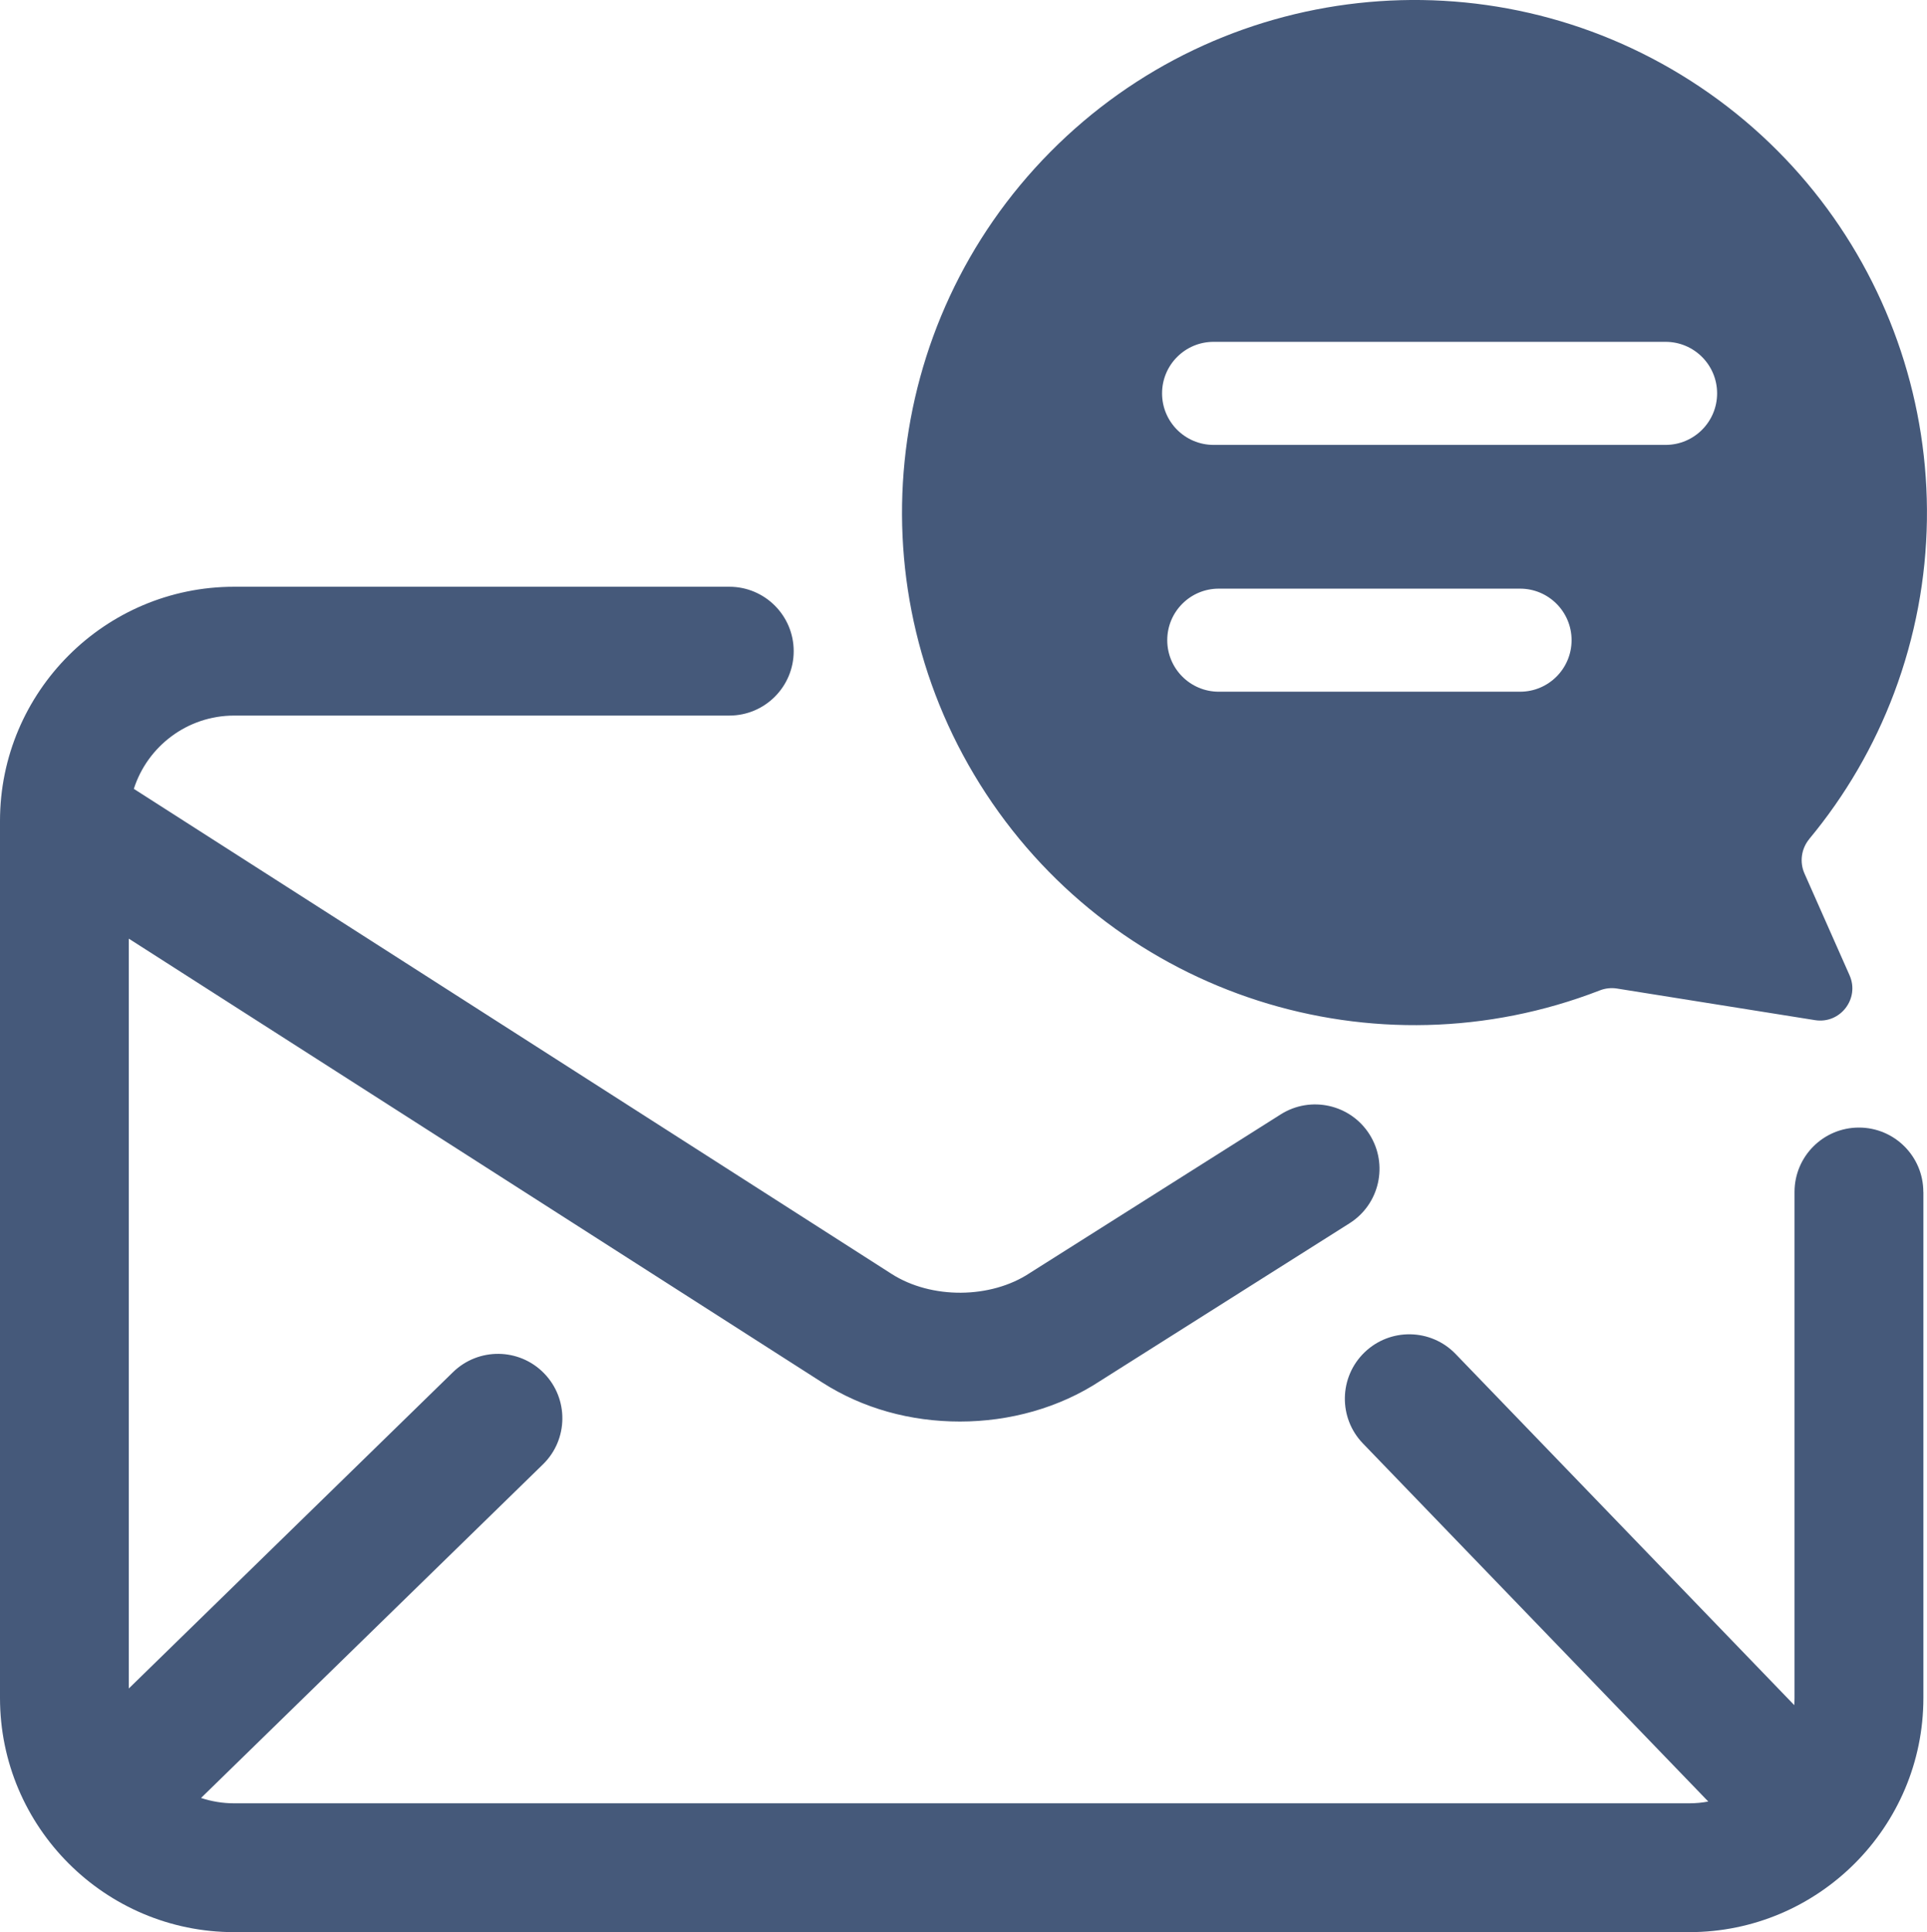
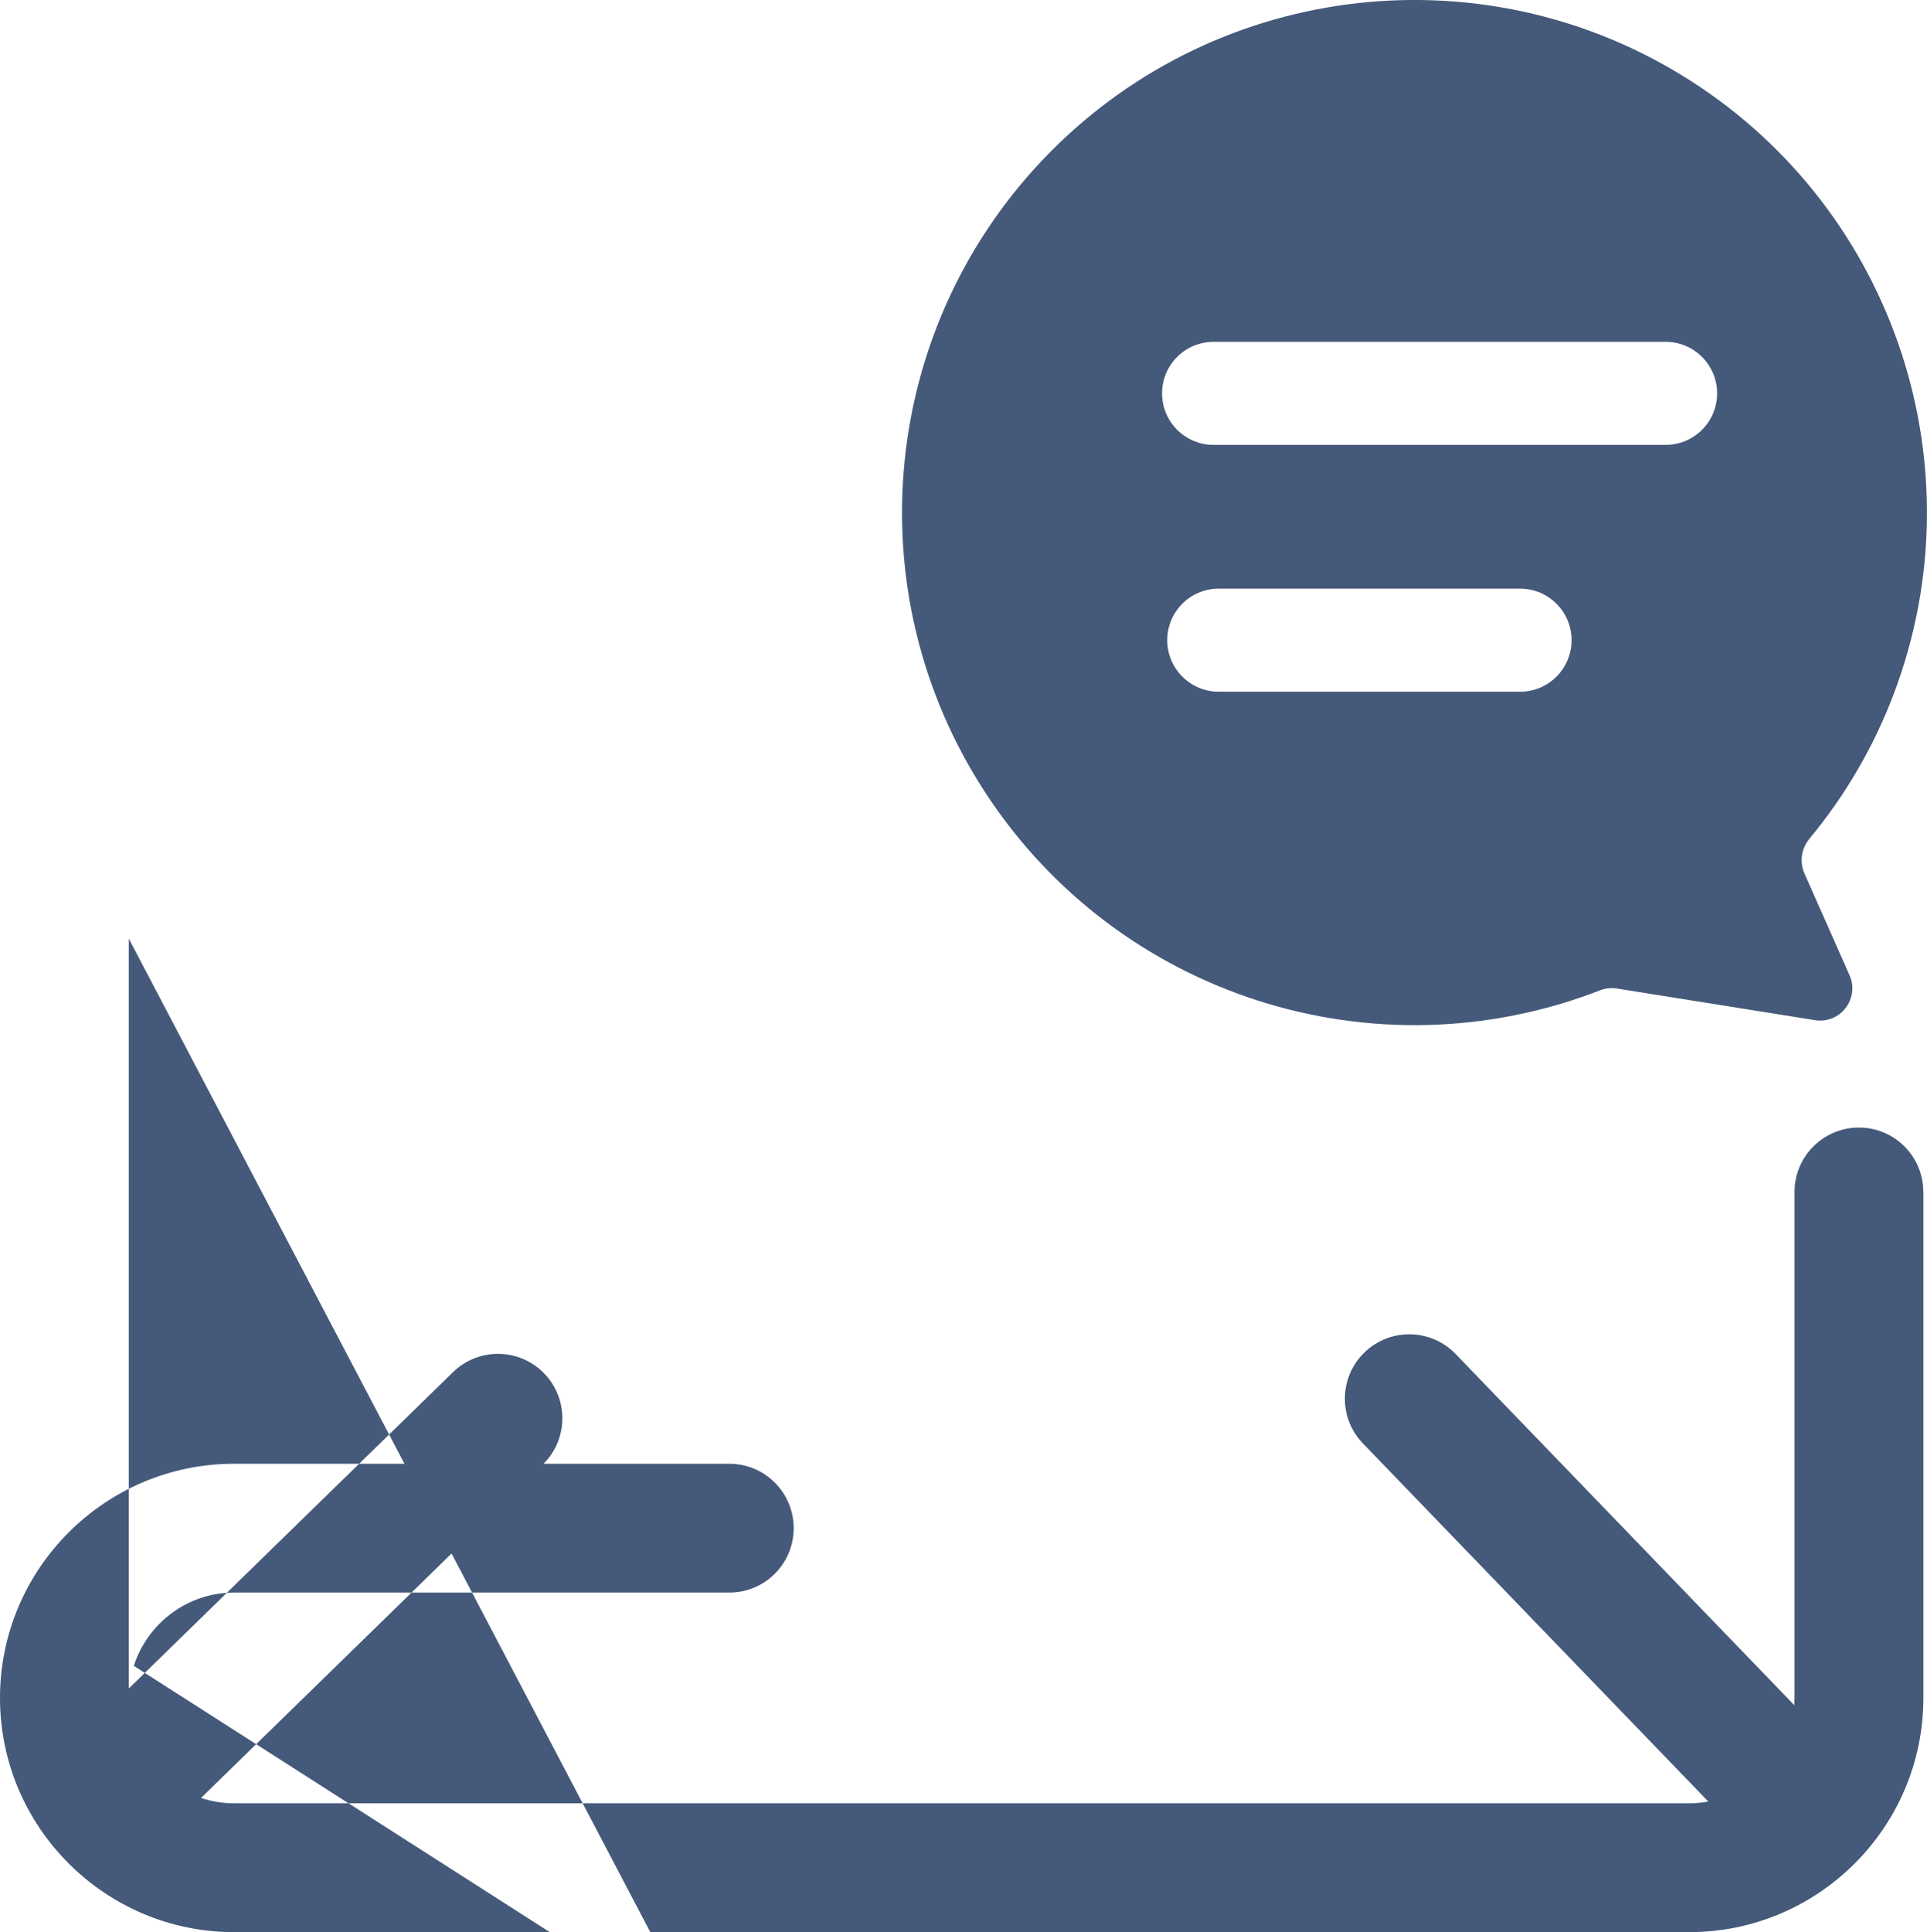
<svg xmlns="http://www.w3.org/2000/svg" id="Layer_2" width="598.4" height="599.88" viewBox="0 0 598.4 599.88">
  <defs>
    <style>.cls-1{fill:#45597a;}</style>
  </defs>
  <g id="WEBSITE_ICONS">
-     <path id="CONTACT" class="cls-1" d="m597.28,370.08v157.09c0,40.09-32.62,72.71-72.71,72.71H72.71c-40.09,0-72.71-32.62-72.71-72.71V254.88c0-40.09,32.62-72.71,72.71-72.71h153.76c11.05,0,20,8.95,20,20s-8.95,20-20,20H72.71c-14.57,0-26.93,9.57-31.15,22.75l235.3,150.59c12.34,7.9,30.8,7.78,42.95-.28.12-.08.25-.16.37-.24l77.52-49c9.34-5.9,21.69-3.12,27.59,6.22,5.9,9.34,3.12,21.69-6.22,27.59l-77.35,48.9c-12.8,8.43-28.2,12.65-43.61,12.65s-30.16-4.04-42.82-12.15L40,291.43v232.8l100.67-98.21c7.91-7.71,20.57-7.56,28.28.35,7.71,7.91,7.56,20.57-.35,28.28l-106.17,103.57c3.23,1.07,6.68,1.66,10.27,1.66h451.86c2.02,0,4-.19,5.92-.55l-107.25-111.18c-7.67-7.95-7.44-20.61.51-28.28,7.95-7.67,20.61-7.44,28.28.51l105.16,109.02c.05-.74.08-1.48.08-2.23v-157.09c0-11.05,8.95-20,20-20s20,8.95,20,20Zm-35.45-109.57c-2.48,3.01-3.05,7.16-1.47,10.71l13.99,31.58c3.21,7.25-2.89,15.18-10.72,13.93l-61.48-9.81c-1.8-.29-3.64-.09-5.34.57-70,27.16-149.47,1.7-190.64-61.1-41.18-62.8-32.85-145.83,19.97-199.2,52.83-53.37,135.76-62.55,198.98-22.03,63.22,40.53,89.5,119.73,63.06,190.01-6.2,16.47-15.11,31.79-26.36,45.33Zm-73.8-61.75c0-8.84-7.16-16-16-16h-93.56c-8.84,0-16,7.16-16,16s7.16,16,16,16h93.56c8.84,0,16-7.16,16-16Zm45.19-76.63c0-8.84-7.16-16-16-16h-140.36c-8.84,0-16,7.16-16,16s7.16,16,16,16h140.36c8.84,0,16-7.16,16-16Z" />
+     <path id="CONTACT" class="cls-1" d="m597.28,370.08v157.09c0,40.09-32.62,72.71-72.71,72.71H72.71c-40.09,0-72.71-32.62-72.71-72.71c0-40.09,32.62-72.71,72.71-72.71h153.76c11.05,0,20,8.95,20,20s-8.95,20-20,20H72.71c-14.57,0-26.93,9.57-31.15,22.75l235.3,150.59c12.34,7.9,30.8,7.78,42.95-.28.12-.08.25-.16.37-.24l77.52-49c9.34-5.9,21.69-3.12,27.59,6.22,5.9,9.34,3.12,21.69-6.22,27.59l-77.35,48.9c-12.8,8.43-28.2,12.65-43.61,12.65s-30.16-4.04-42.82-12.15L40,291.43v232.8l100.67-98.21c7.91-7.71,20.57-7.56,28.28.35,7.71,7.91,7.56,20.57-.35,28.28l-106.17,103.57c3.23,1.07,6.68,1.66,10.27,1.66h451.86c2.02,0,4-.19,5.92-.55l-107.25-111.18c-7.67-7.95-7.44-20.61.51-28.28,7.95-7.67,20.61-7.44,28.28.51l105.16,109.02c.05-.74.08-1.48.08-2.23v-157.09c0-11.05,8.95-20,20-20s20,8.95,20,20Zm-35.45-109.57c-2.48,3.01-3.05,7.16-1.47,10.71l13.99,31.58c3.21,7.25-2.89,15.18-10.72,13.93l-61.48-9.81c-1.8-.29-3.64-.09-5.34.57-70,27.16-149.47,1.7-190.64-61.1-41.18-62.8-32.85-145.83,19.97-199.2,52.83-53.37,135.76-62.55,198.98-22.03,63.22,40.53,89.5,119.73,63.06,190.01-6.2,16.47-15.11,31.79-26.36,45.33Zm-73.8-61.75c0-8.84-7.16-16-16-16h-93.56c-8.84,0-16,7.16-16,16s7.16,16,16,16h93.56c8.84,0,16-7.16,16-16Zm45.19-76.63c0-8.84-7.16-16-16-16h-140.36c-8.84,0-16,7.16-16,16s7.16,16,16,16h140.36c8.84,0,16-7.16,16-16Z" />
  </g>
</svg>